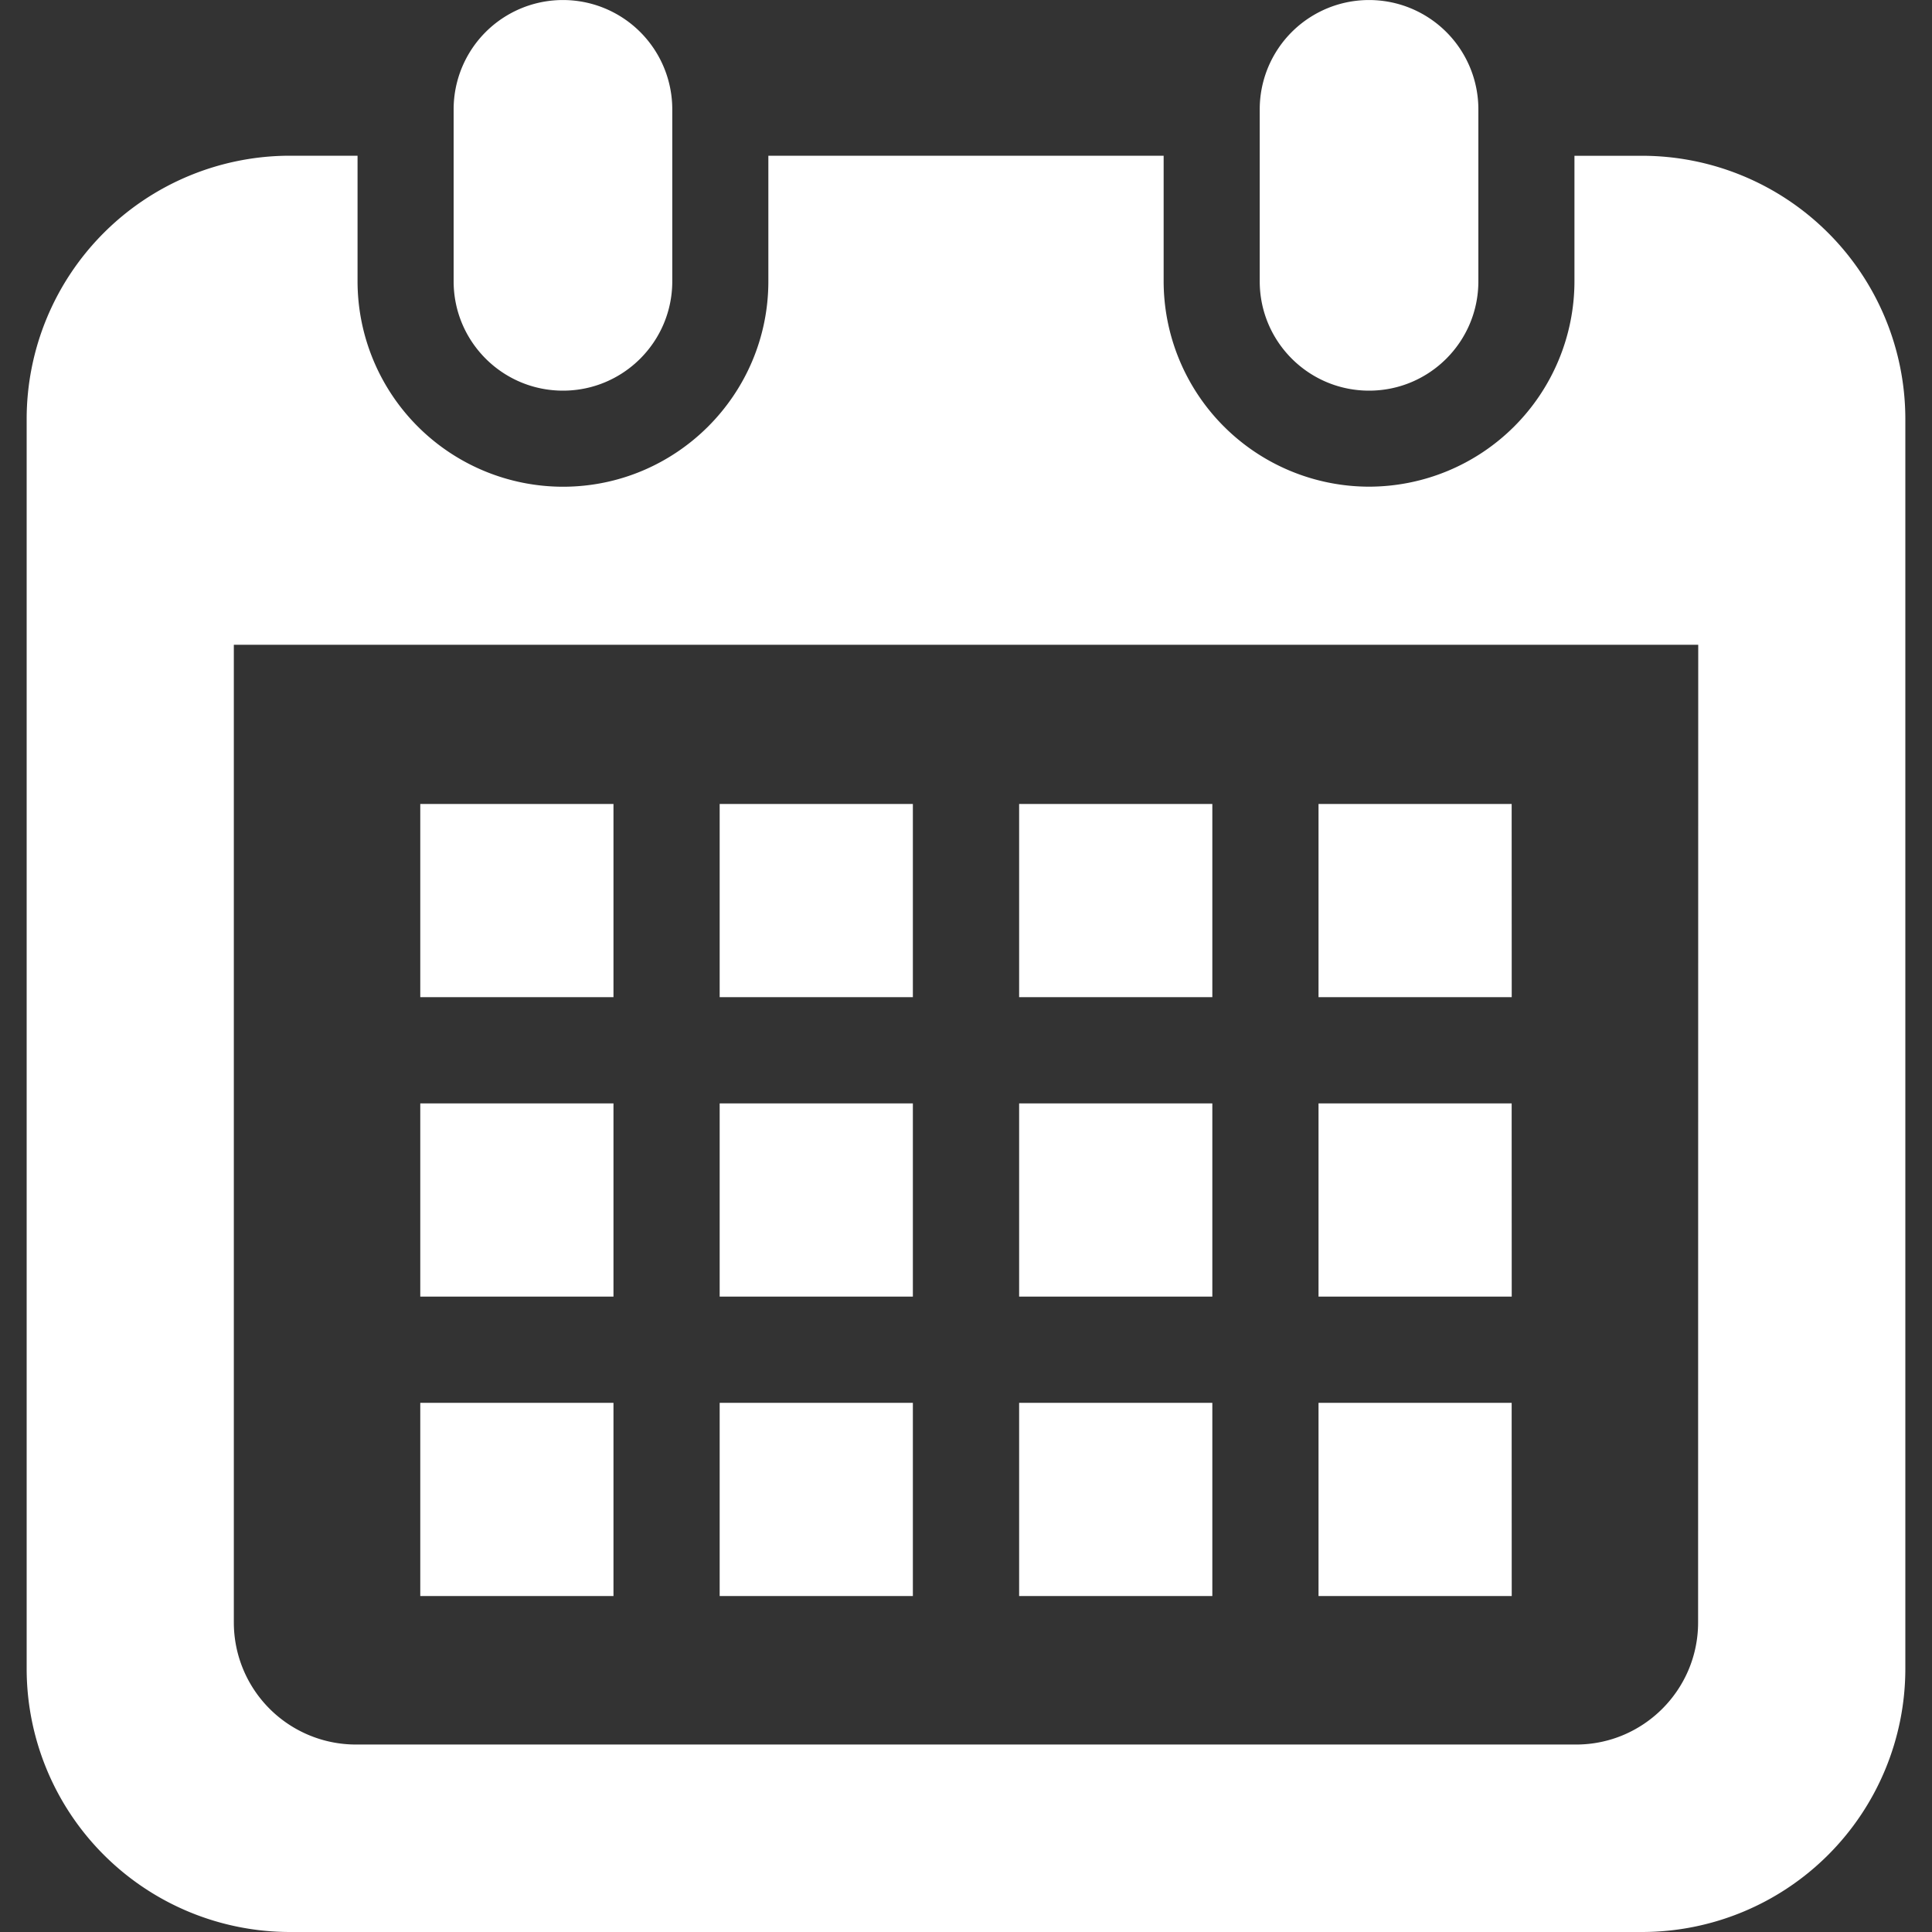
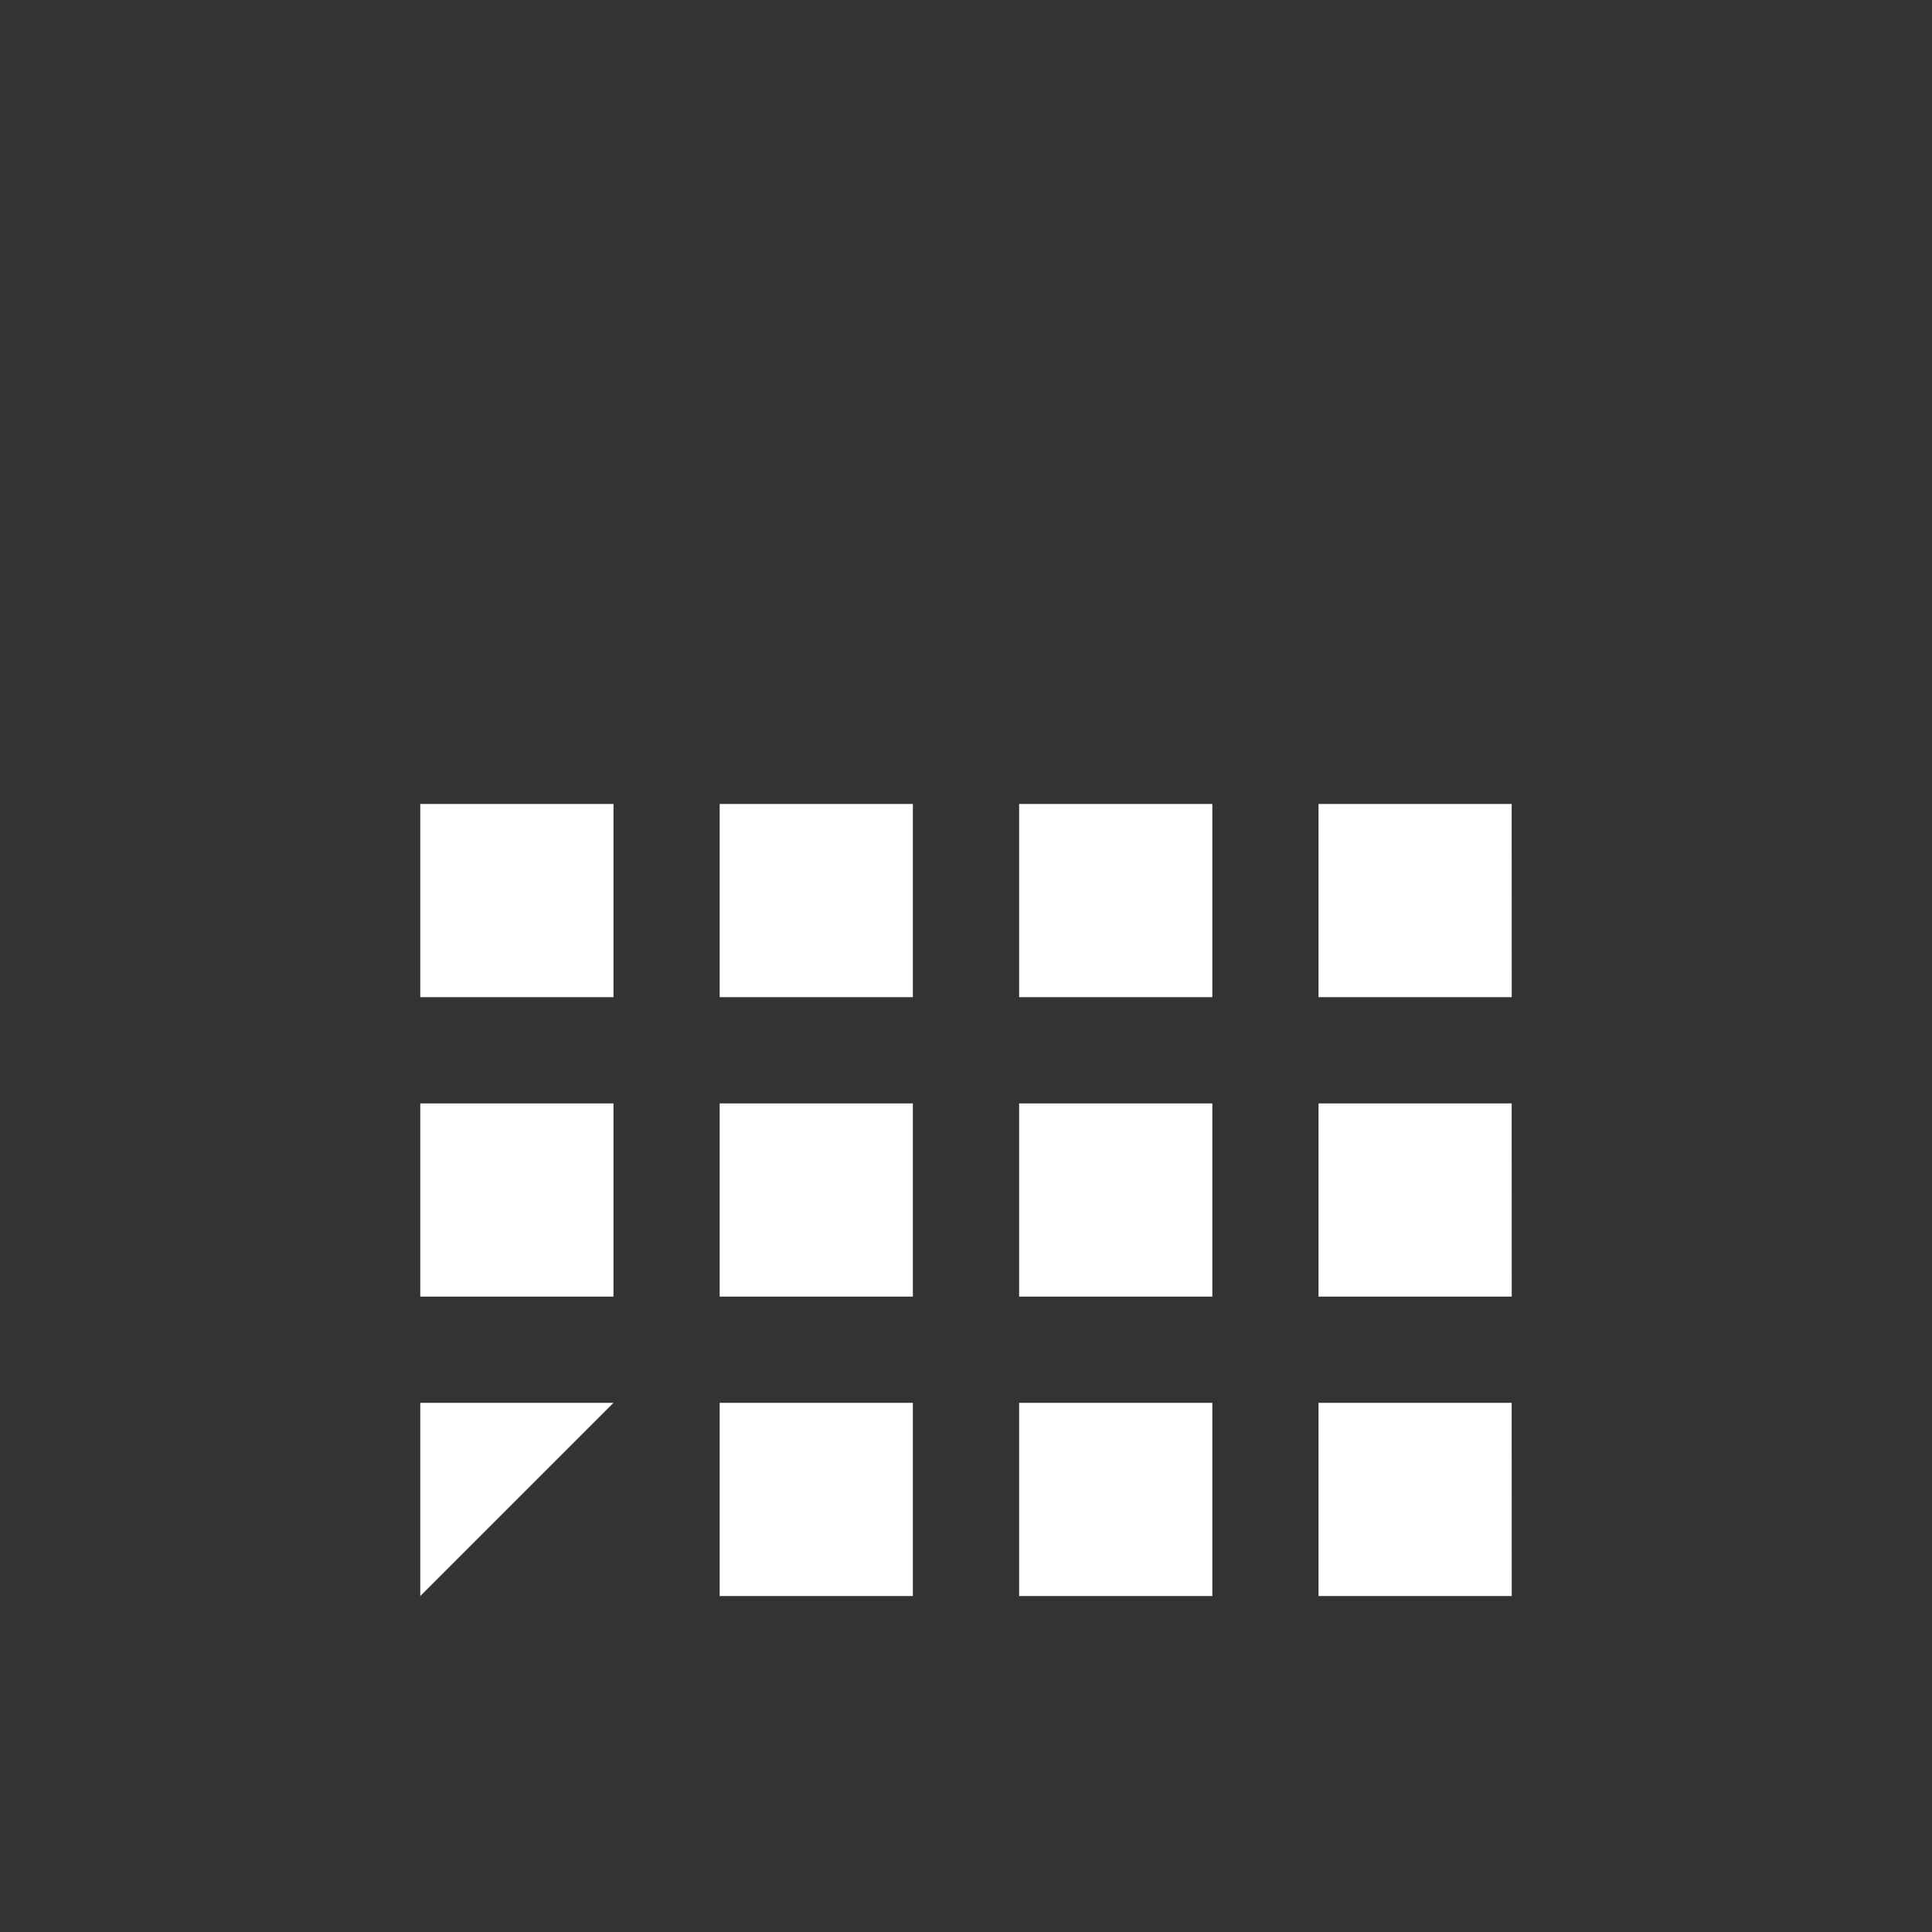
<svg xmlns="http://www.w3.org/2000/svg" width="30" height="30" fill="none">
  <rect width="100%" height="100%" fill="#333333" stroke="none" />
  <g fill="#fff" clip-path="url(#a)">
-     <path d="M8.742 6.066c.937 0 1.697-.76 1.697-1.698v-2.67a1.697 1.697 0 0 0-3.395 0v2.67c0 .938.76 1.698 1.698 1.698m12.517 0c.937 0 1.697-.76 1.697-1.698v-2.67a1.697 1.697 0 0 0-3.395 0v2.67c0 .938.76 1.698 1.698 1.698" />
-     <path d="M25.498 2.419h-1.05v1.95a3.193 3.193 0 0 1-3.19 3.188 3.193 3.193 0 0 1-3.189-3.189v-1.95h-6.138v1.95c0 1.759-1.43 3.19-3.19 3.19a3.193 3.193 0 0 1-3.189-3.19v-1.95h-1.05a4.09 4.09 0 0 0-4.088 4.09v19.405A4.09 4.09 0 0 0 4.502 30h20.996a4.09 4.09 0 0 0 4.088-4.088V6.507a4.09 4.09 0 0 0-4.088-4.088m.87 22.775c0 1.045-.85 1.895-1.894 1.895H5.526a1.896 1.896 0 0 1-1.895-1.895V10.012H26.37z" />
-     <path d="M14.175 21.783h-3v3h3zm0-4.649h-3v3h3zm-4.649 4.649h-3v3h3zm0-4.649h-3v3h3zm13.947-4.65h-2.999v3h3zm-4.648 0h-3v3h3zm0 4.65h-3v3h3zm4.648 4.649h-2.999v3h3zm0-4.649h-2.999v3h3zm-4.648 4.649h-3v3h3zm-4.65-9.299h-3v3h3zm-4.649 0h-3v3h3z" />
+     <path d="M14.175 21.783h-3v3h3zm0-4.649h-3v3h3zm-4.649 4.649h-3v3zm0-4.649h-3v3h3zm13.947-4.65h-2.999v3h3zm-4.648 0h-3v3h3zm0 4.65h-3v3h3zm4.648 4.649h-2.999v3h3zm0-4.649h-2.999v3h3zm-4.648 4.649h-3v3h3zm-4.65-9.299h-3v3h3zm-4.649 0h-3v3h3z" />
  </g>
  <defs>
    <clipPath id="a">
      <path fill="#fff" d="M0 0h30v30H0z" />
    </clipPath>
  </defs>
</svg>